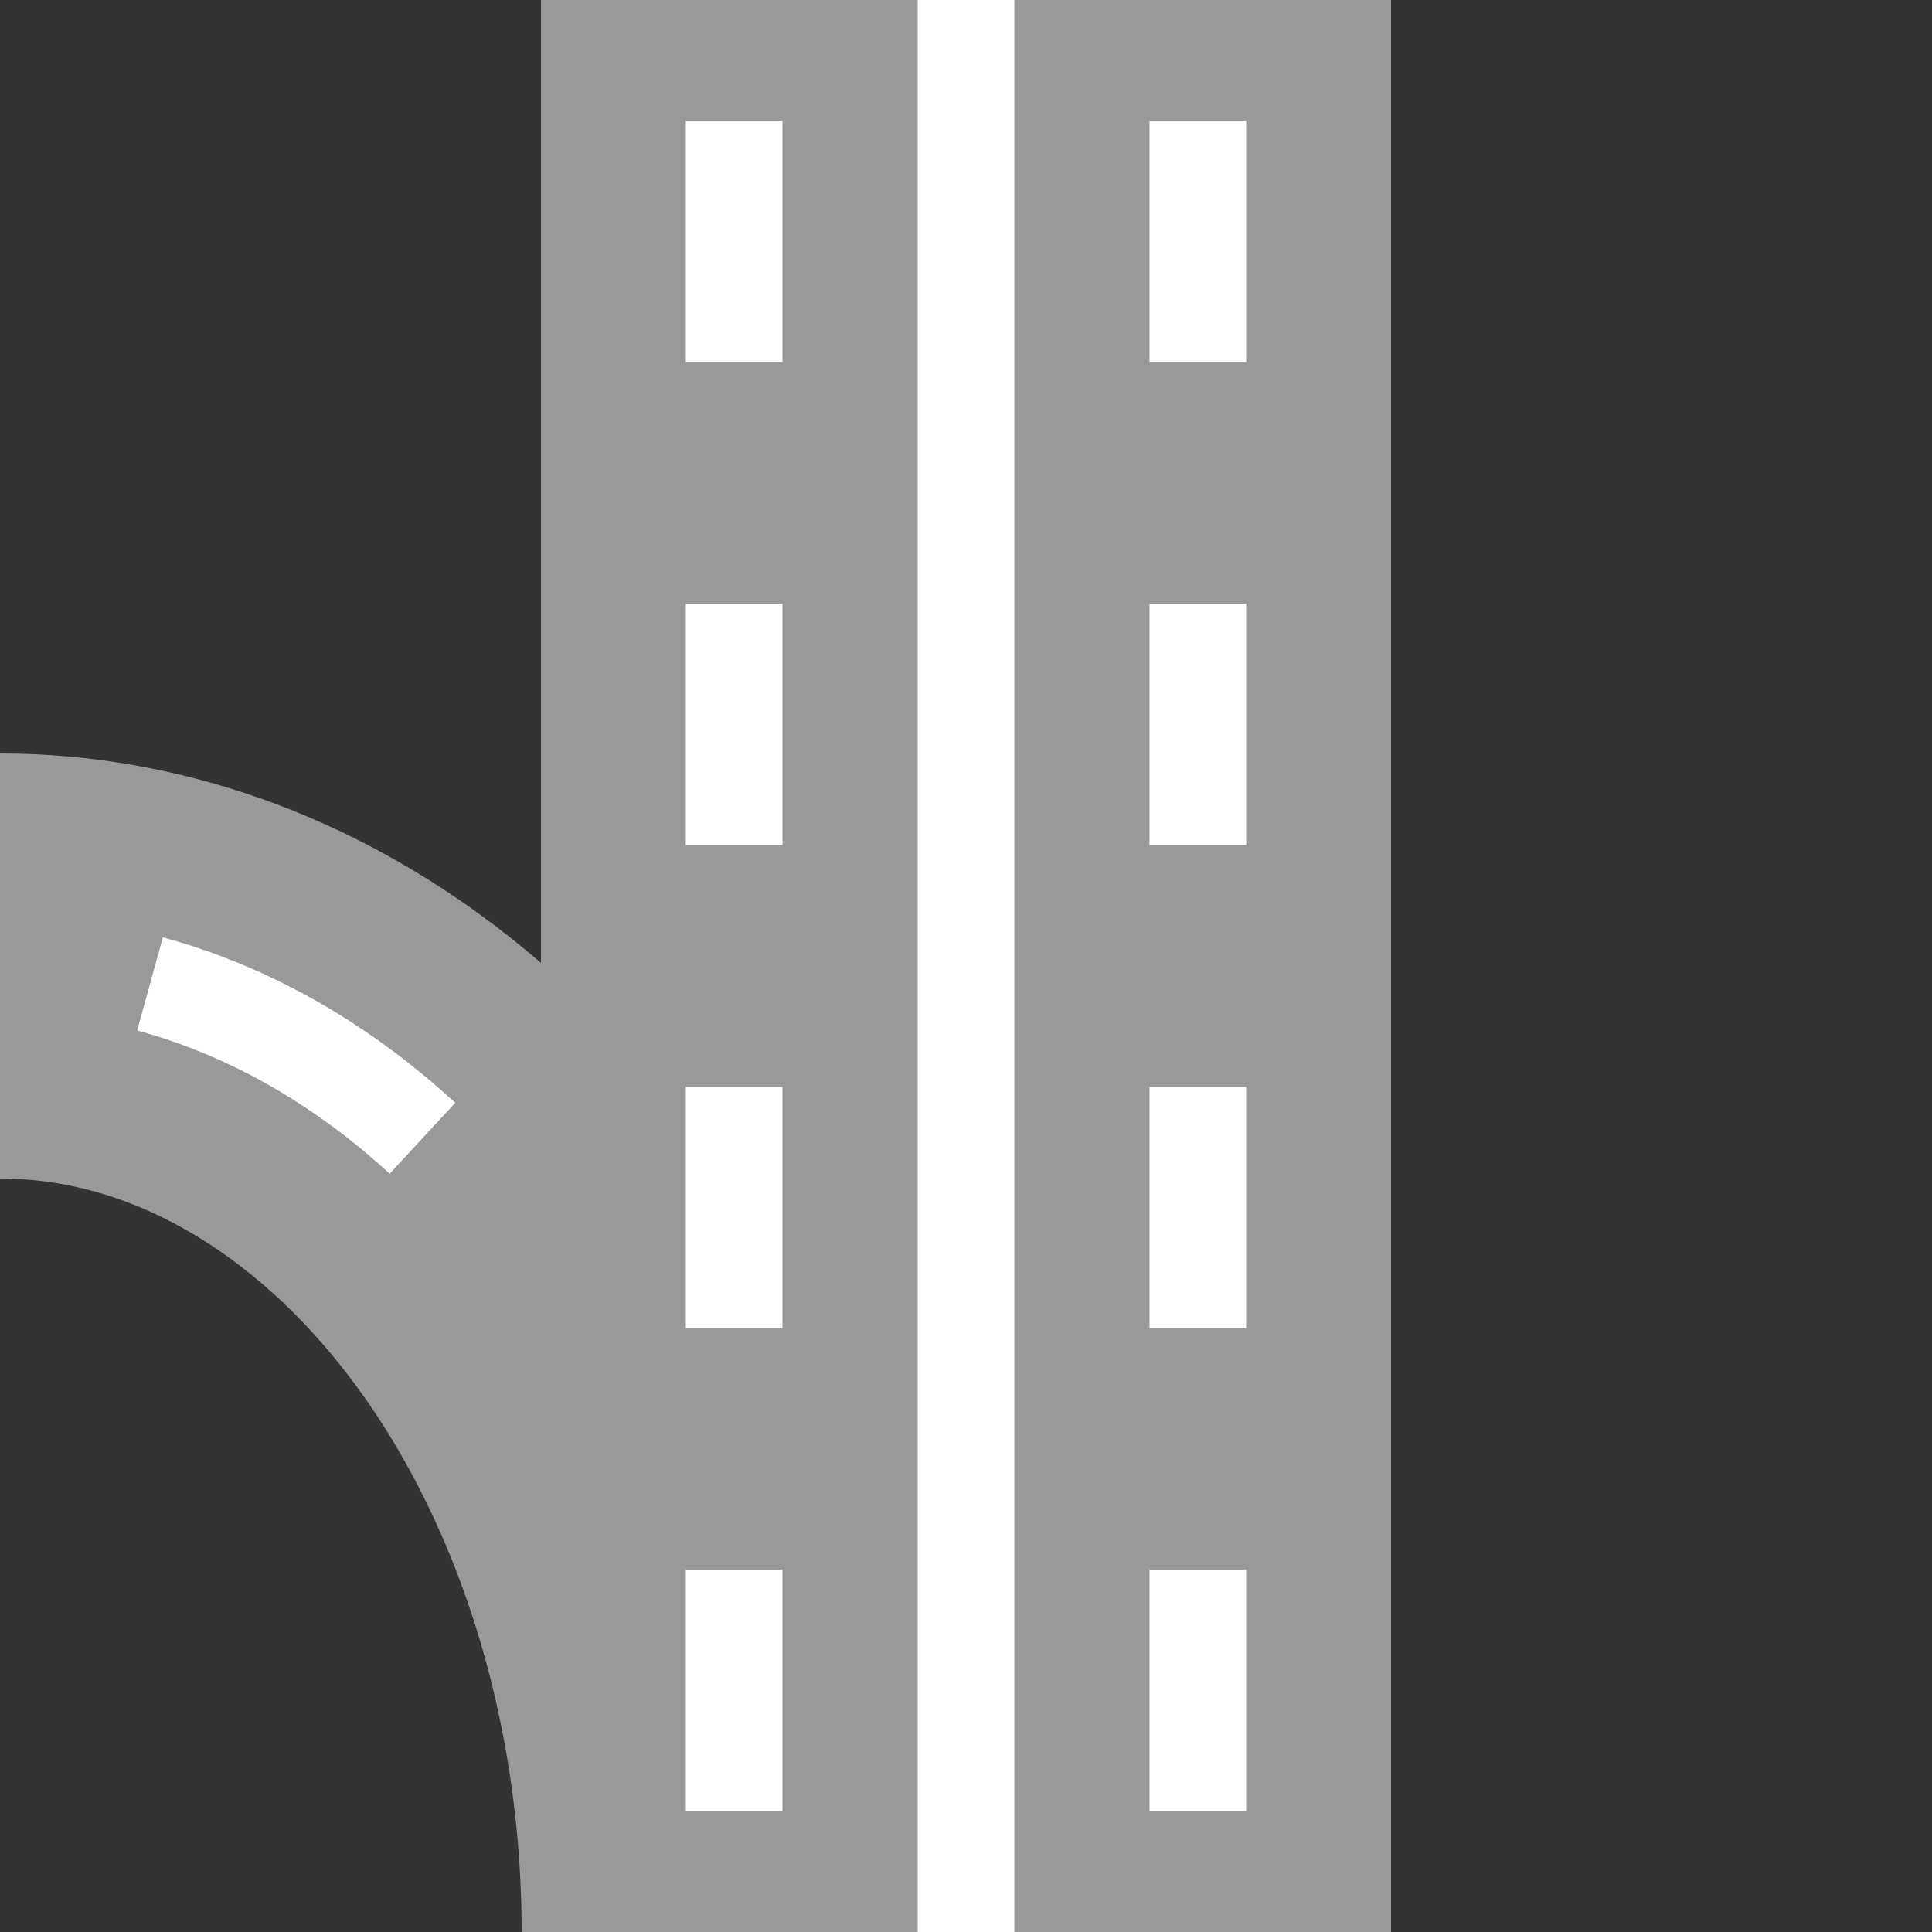
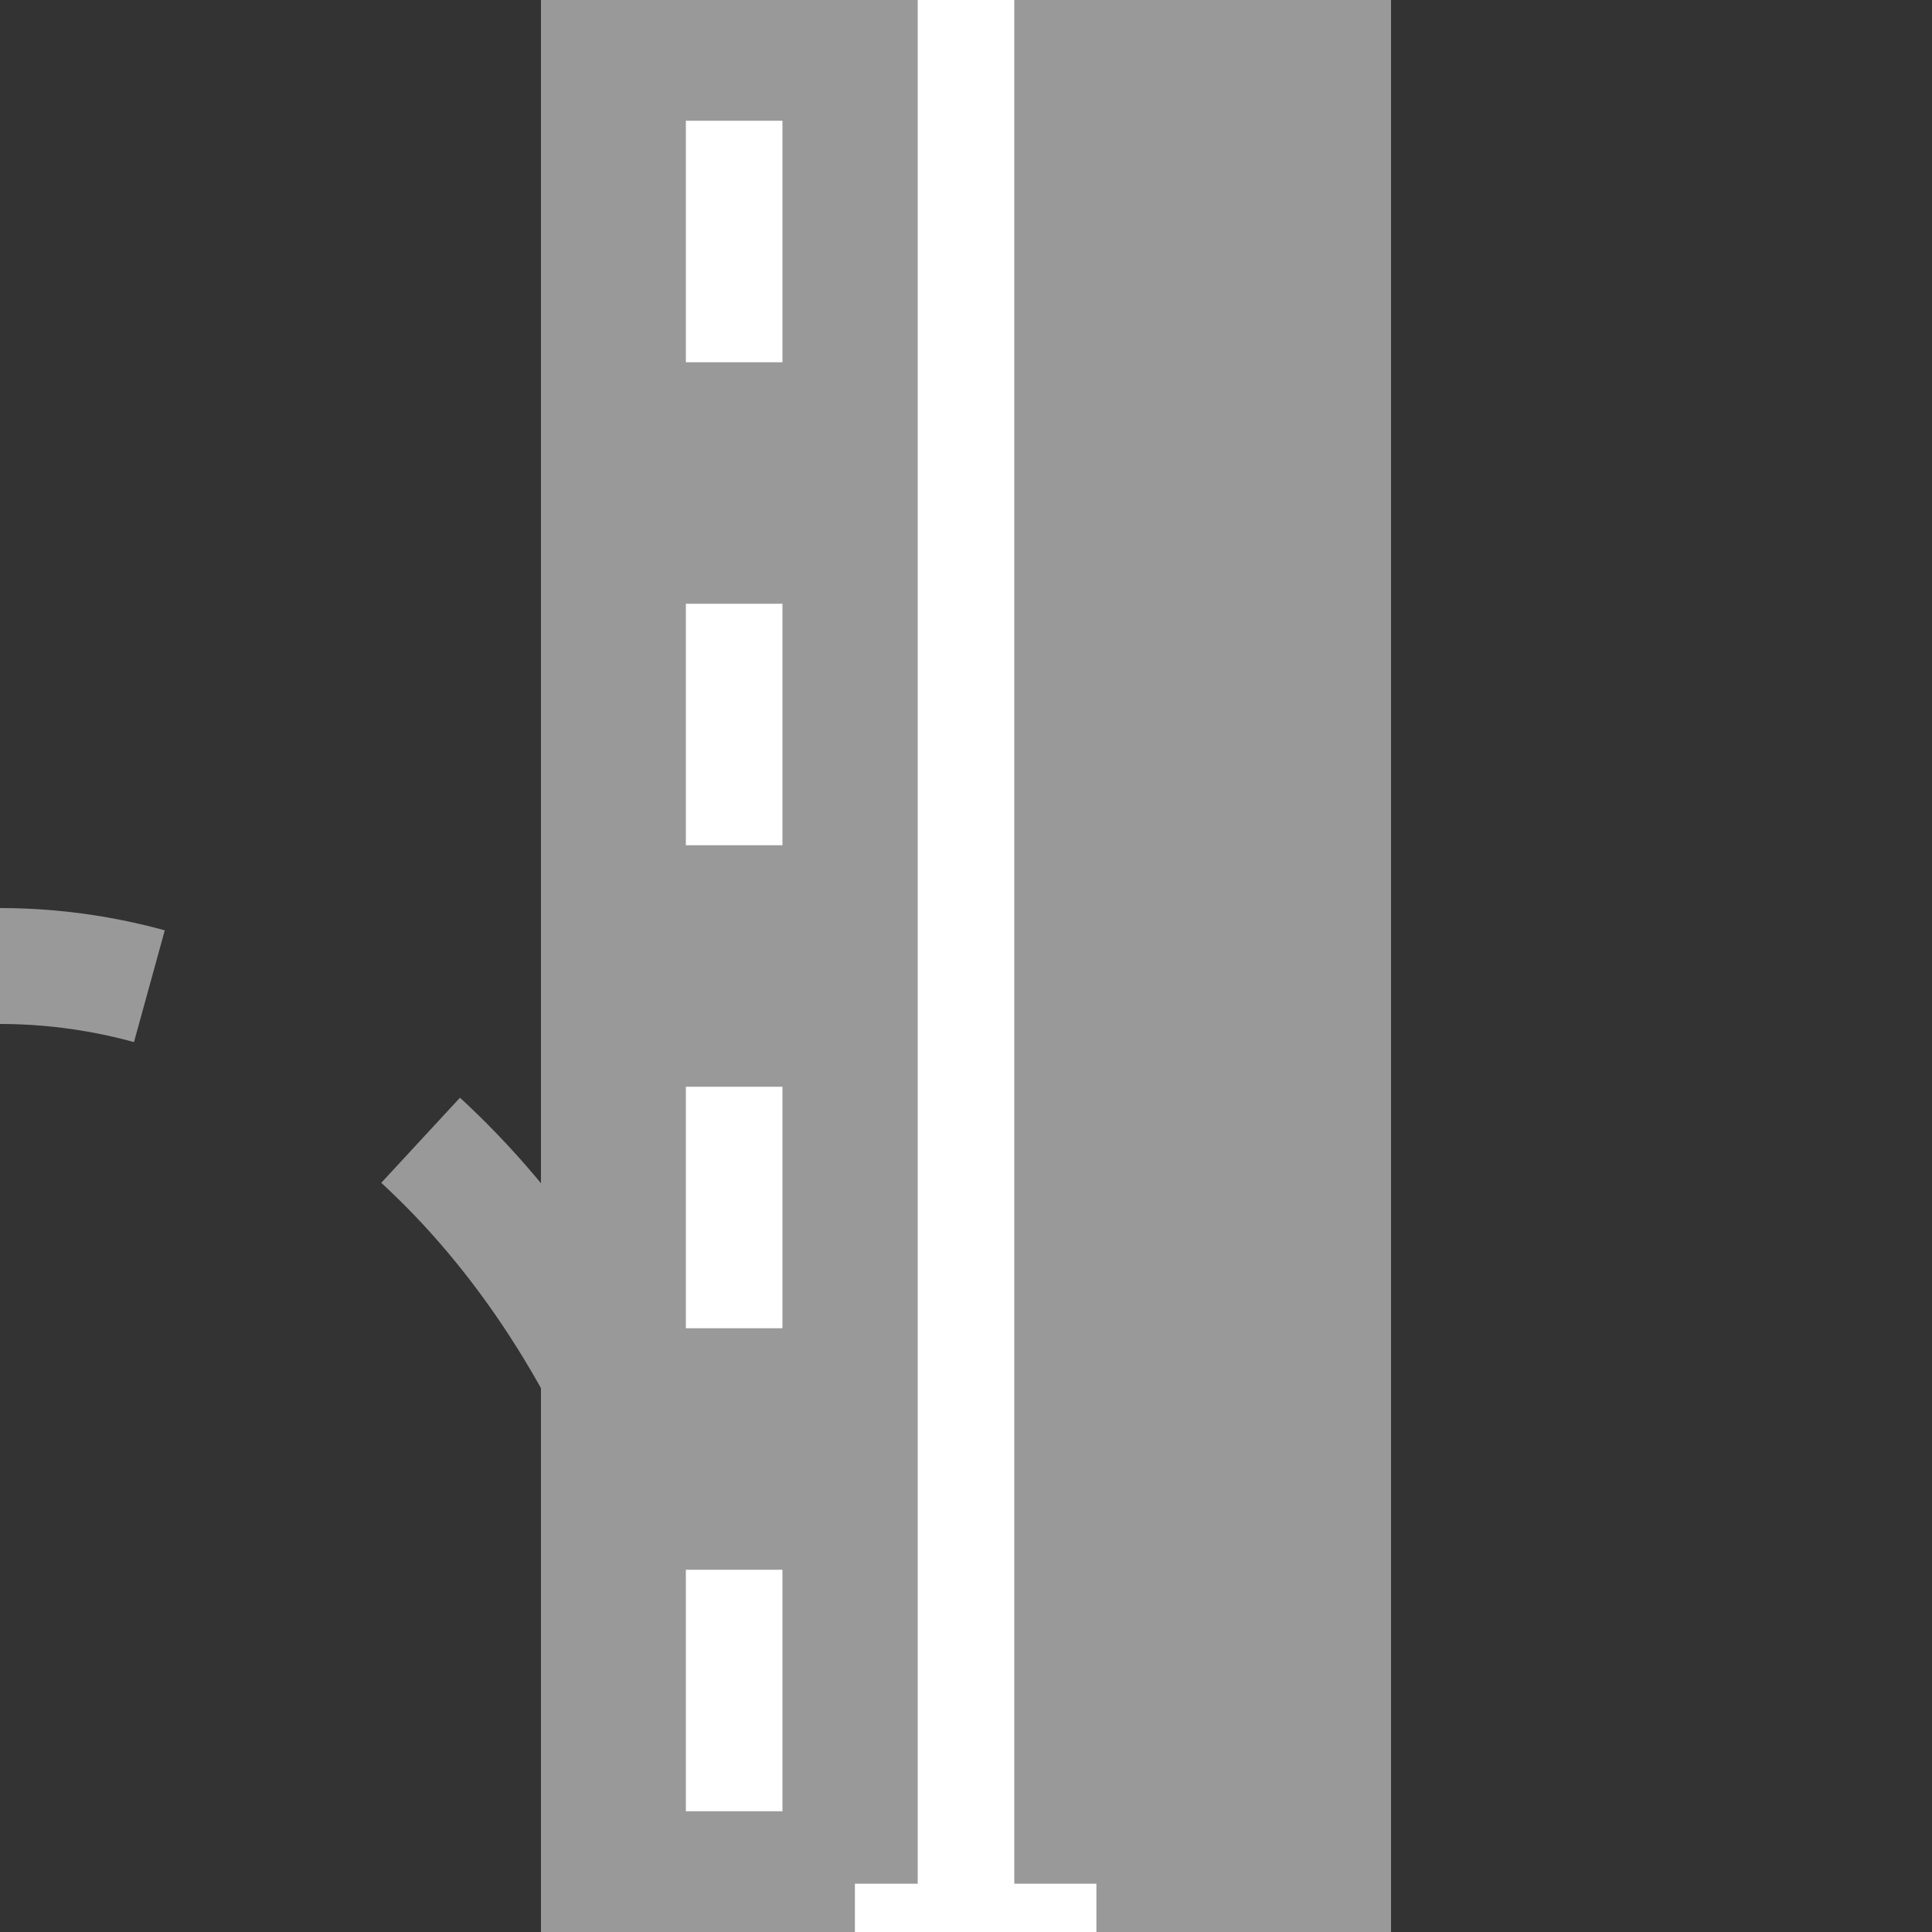
<svg xmlns="http://www.w3.org/2000/svg" width="500" height="500">
  <rect width="100%" height="100%" fill="#333333" stroke="none" />
  <title>BS: 4-lane road (E-W)</title>
-   <ellipse transform="matrix(0,1,-1,0,500,0)" cx="500" cy="500" ry="190" rx="250" style="fill:none;stroke:#999;stroke-width:110px" />
-   <ellipse transform="matrix(0,1,-1,0,500.5,-0.5)" rx="250" ry="190" cy="500" cx="500" style="fill:none;stroke:#fff;stroke-width:25px" />
  <ellipse transform="matrix(0,1,-1,0,500,0)" rx="250" ry="190" cy="500" cx="500" style="fill:none;stroke:#999;stroke-width:30px;stroke-dasharray:81.5" />
  <g transform="matrix(0,1,-1,0,500,0)" style="fill:none;stroke:none;stroke-width:10">
    <path style="stroke:#999;stroke-width:220px" d="M 0,250 L 500,250" />
-     <path style="stroke:#fff;stroke-width:25px;stroke-dasharray:62.5" d="M 31.25,310 L 500,310 M 31.25,190 L 500,190" />
+     <path style="stroke:#fff;stroke-width:25px;stroke-dasharray:62.5" d="M 31.25,310 L 500,310 L 500,190" />
    <path style="stroke:#fff;stroke-width:25px" d="M 0,250 L 500,250" />
  </g>
</svg>